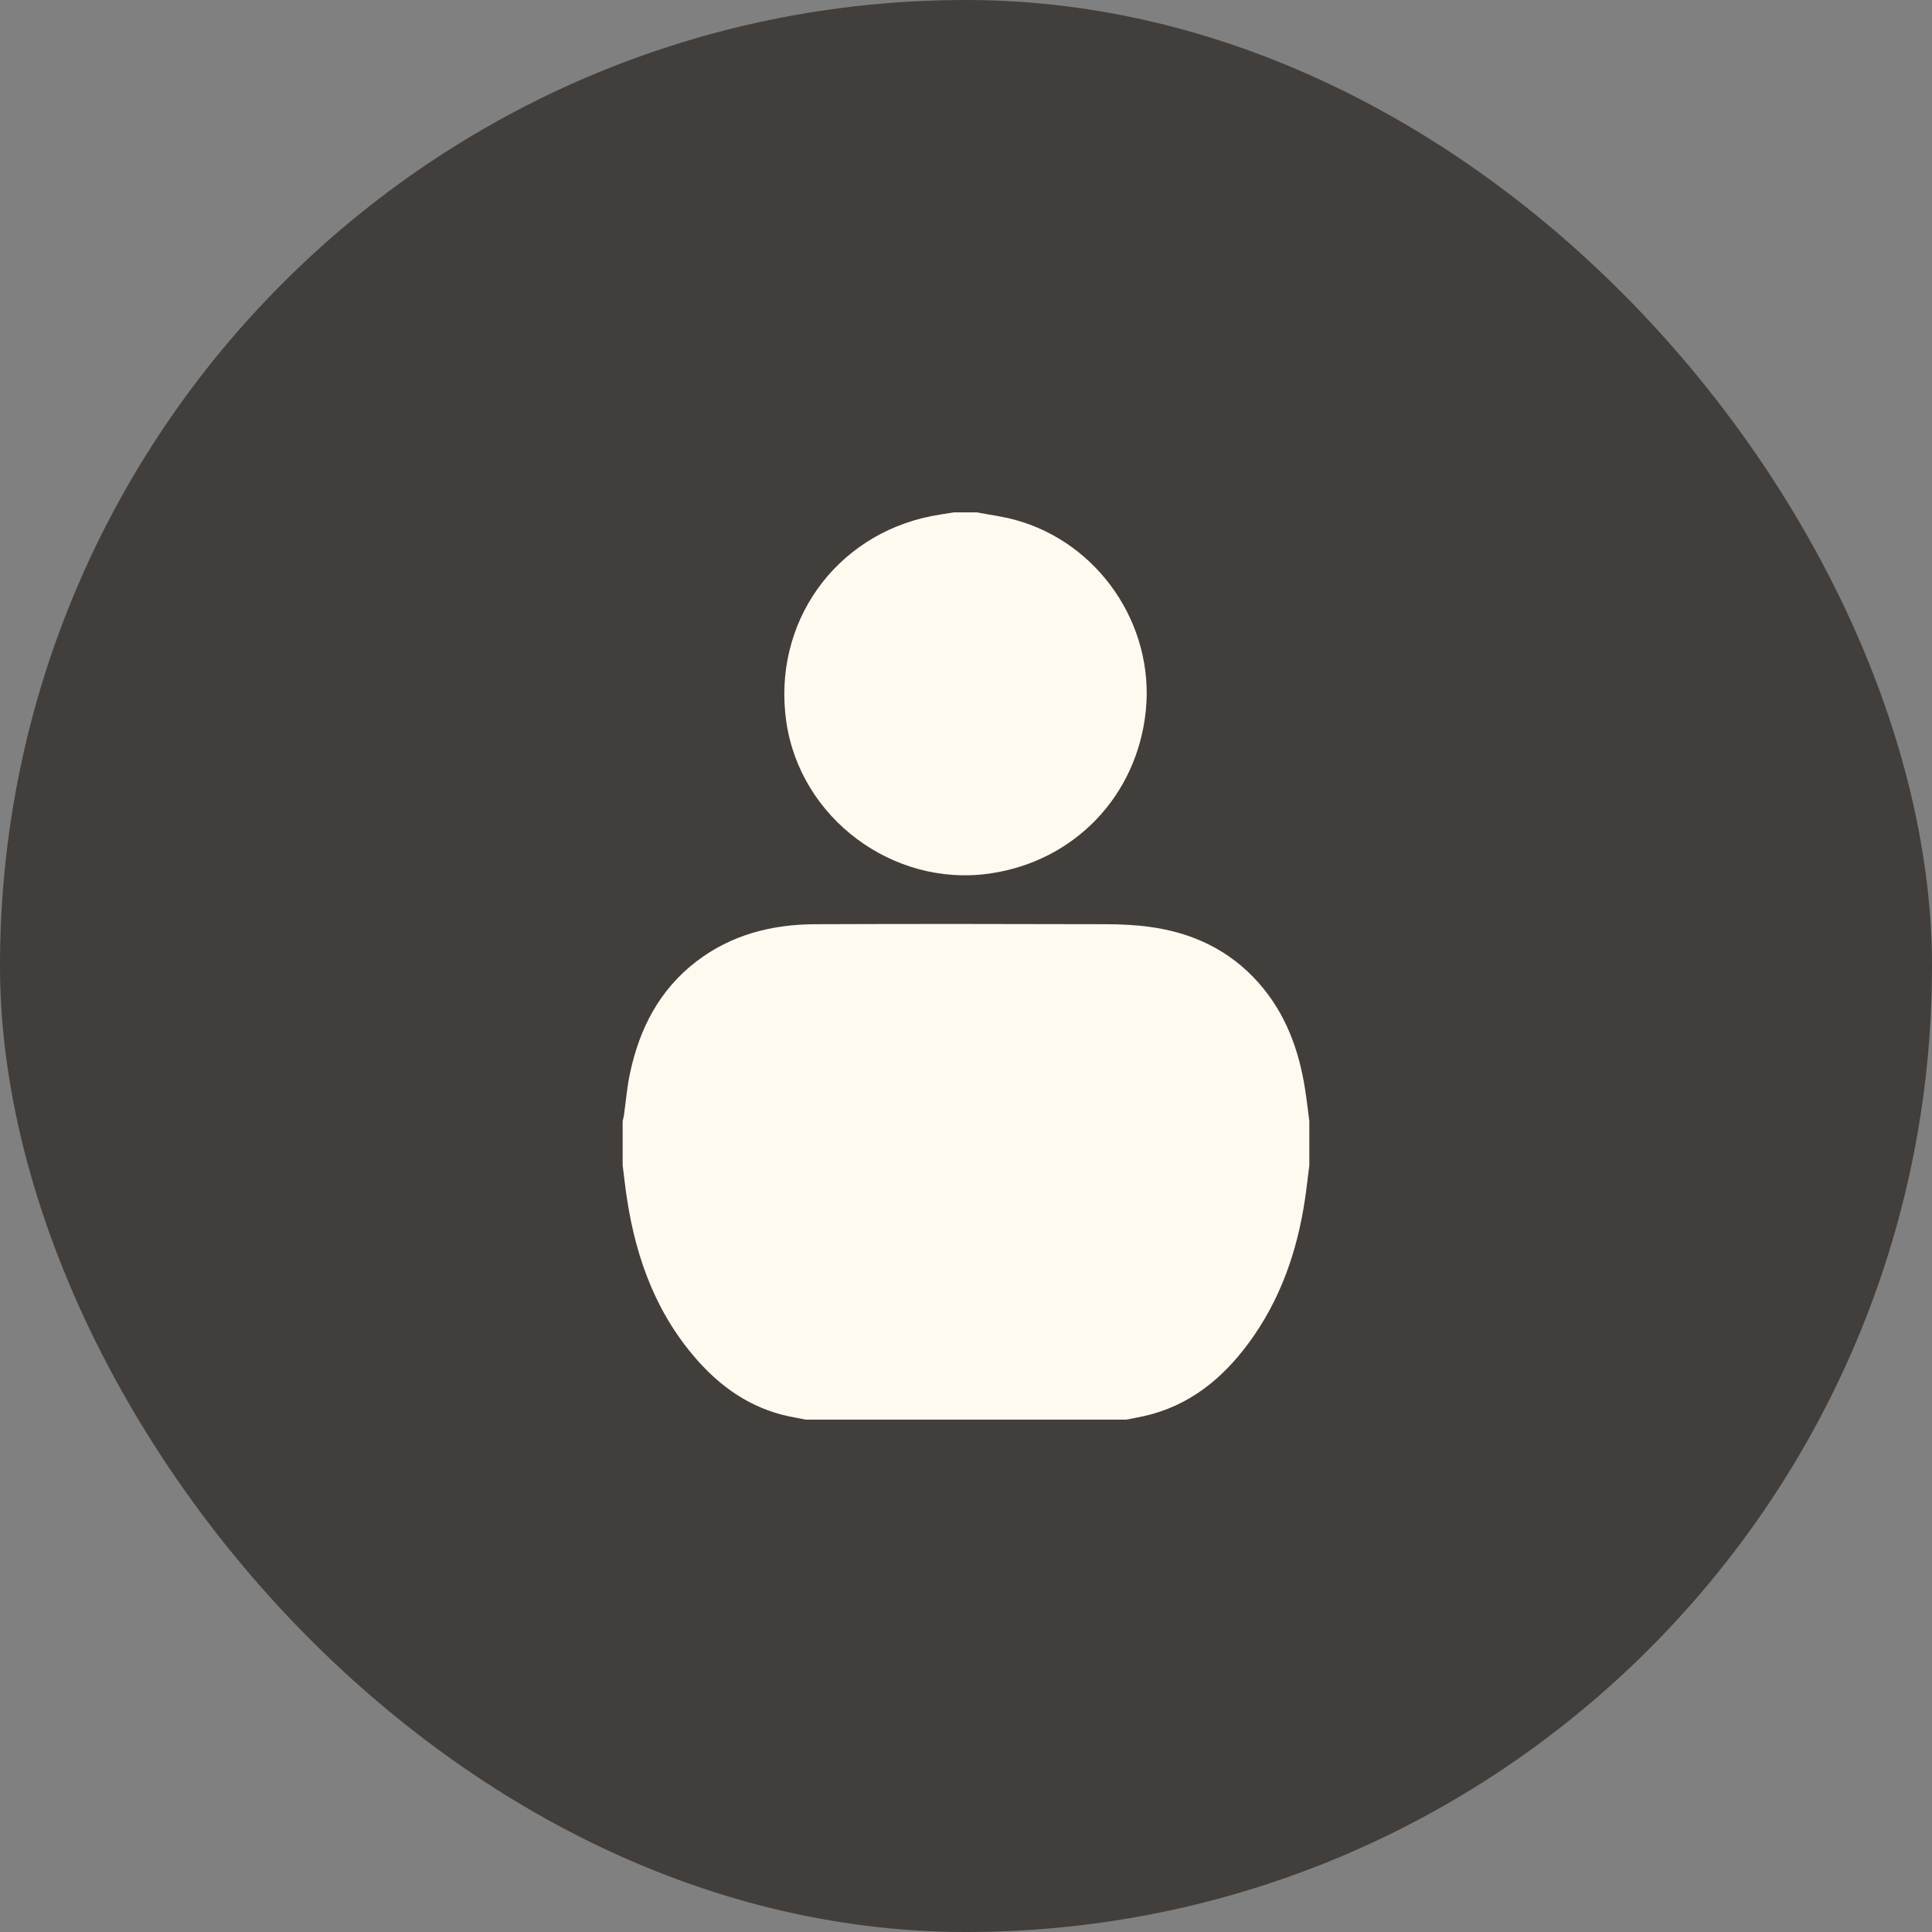
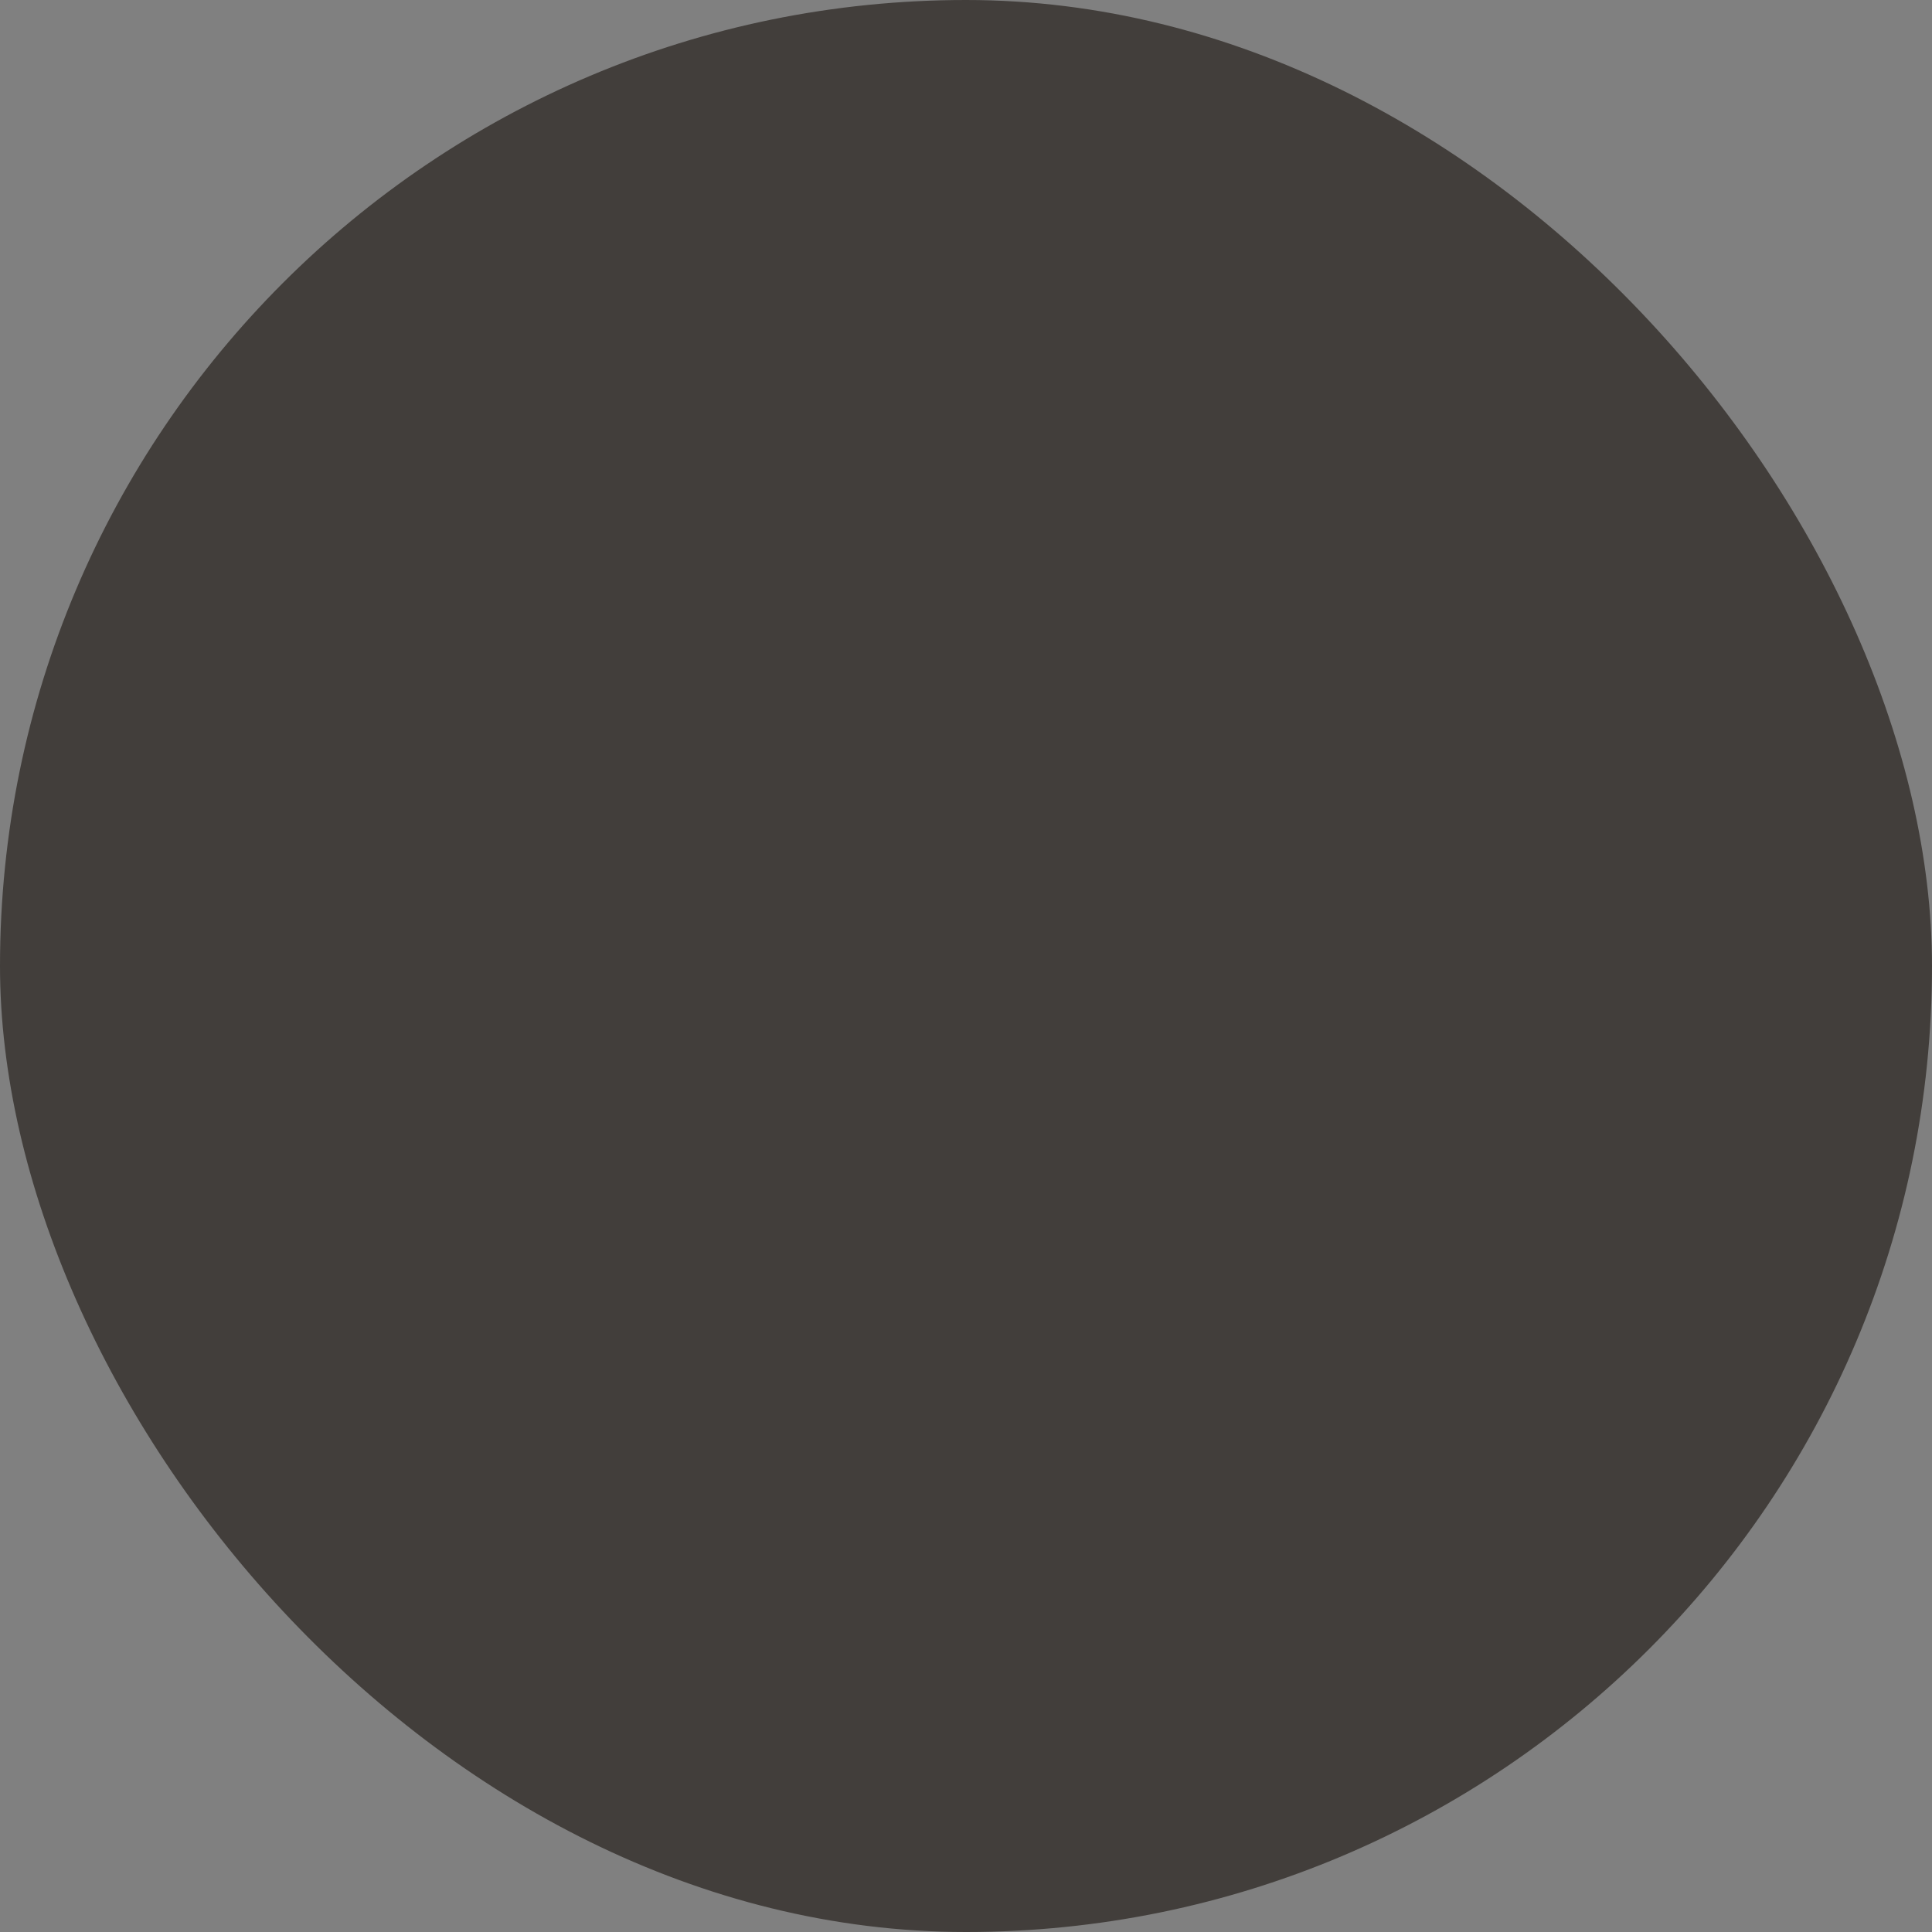
<svg xmlns="http://www.w3.org/2000/svg" width="54" height="54" fill="none">
  <rect width="100%" height="100%" fill="#808080" stroke="none" />
  <rect width="54" height="54" fill="#423E3B" rx="27" />
-   <path fill="#FFFAEF" d="M31.478 39.679h-8.957q-.142-.03-.286-.056c-1.076-.182-1.947-.73-2.67-1.522-1.188-1.302-1.779-2.876-2.04-4.591-.048-.312-.082-.626-.122-.94v-1.237c.012-.05.027-.1.035-.151.056-.394.087-.794.17-1.182.264-1.245.818-2.329 1.85-3.122.979-.753 2.115-1.041 3.327-1.046 2.703-.011 5.407-.007 8.11 0 .412 0 .827.019 1.234.074 1.2.161 2.243.651 3.054 1.57.745.845 1.12 1.857 1.292 2.954.047.3.081.602.121.903v1.238c-.04.313-.074.627-.12.939-.218 1.467-.693 2.837-1.584 4.04-.74 1-1.666 1.748-2.912 2.03-.166.038-.335.066-.502.099M27.3 14.321c.356.068.719.113 1.068.208 2.333.635 3.901 2.928 3.658 5.331-.24 2.378-1.99 4.21-4.352 4.554-2.71.396-5.312-1.545-5.698-4.25-.39-2.74 1.353-5.203 4.063-5.74.205-.04.414-.069.62-.103z" />
</svg>